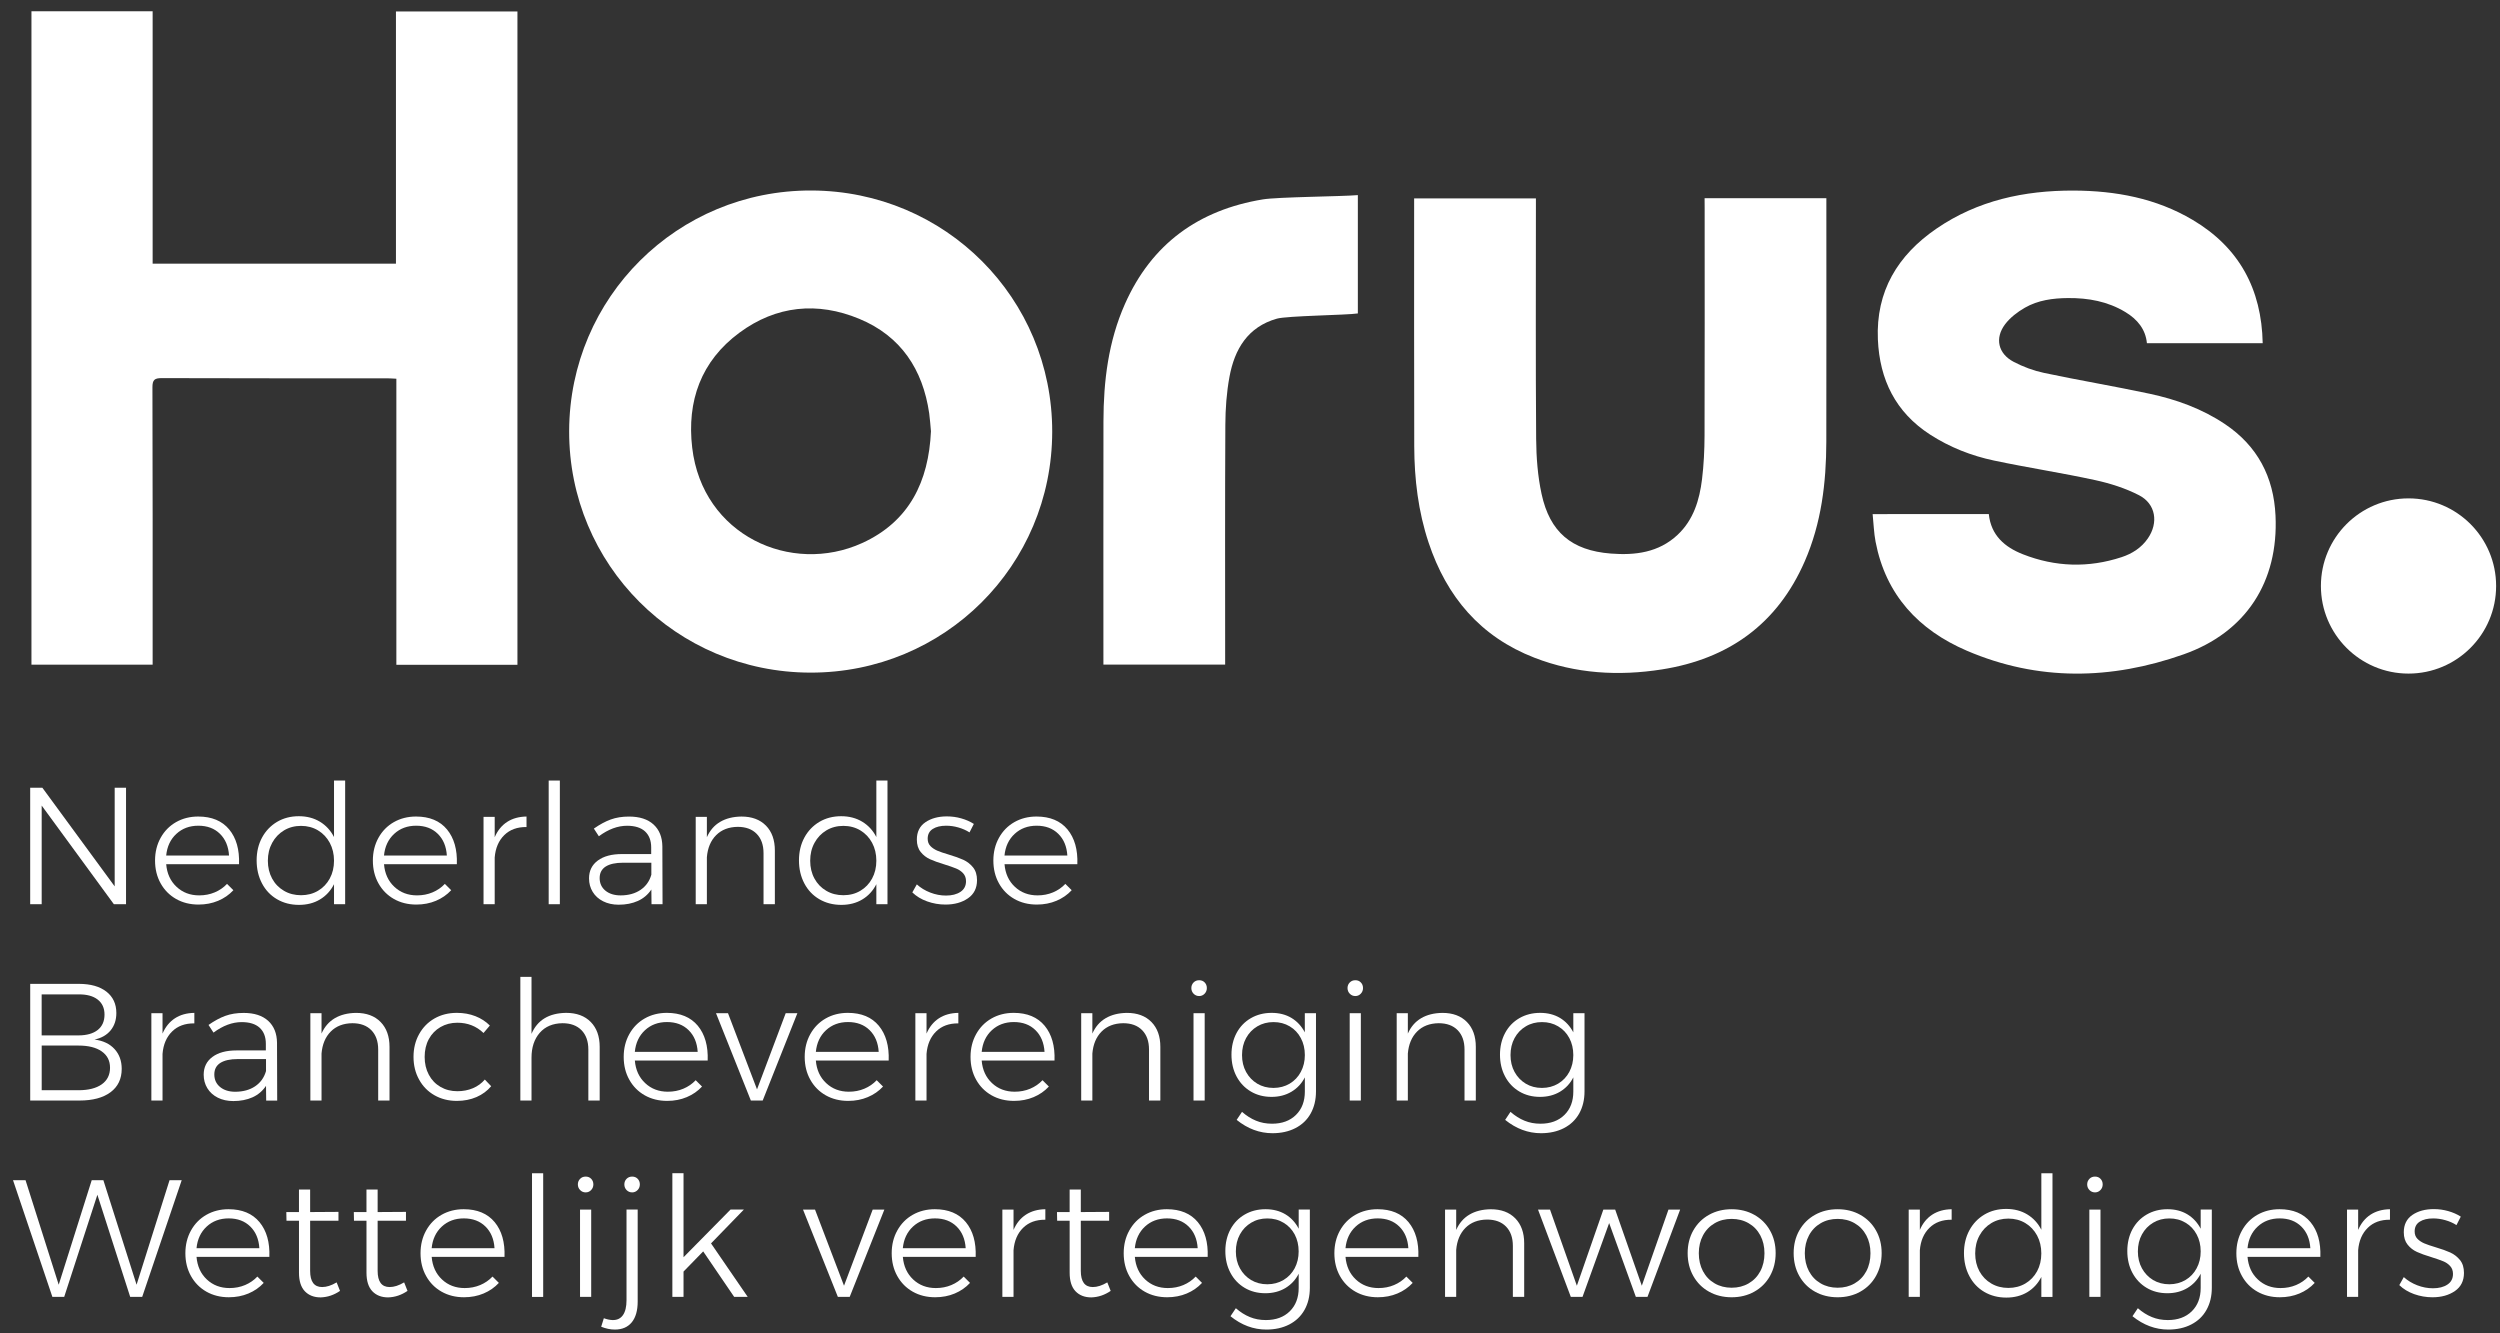
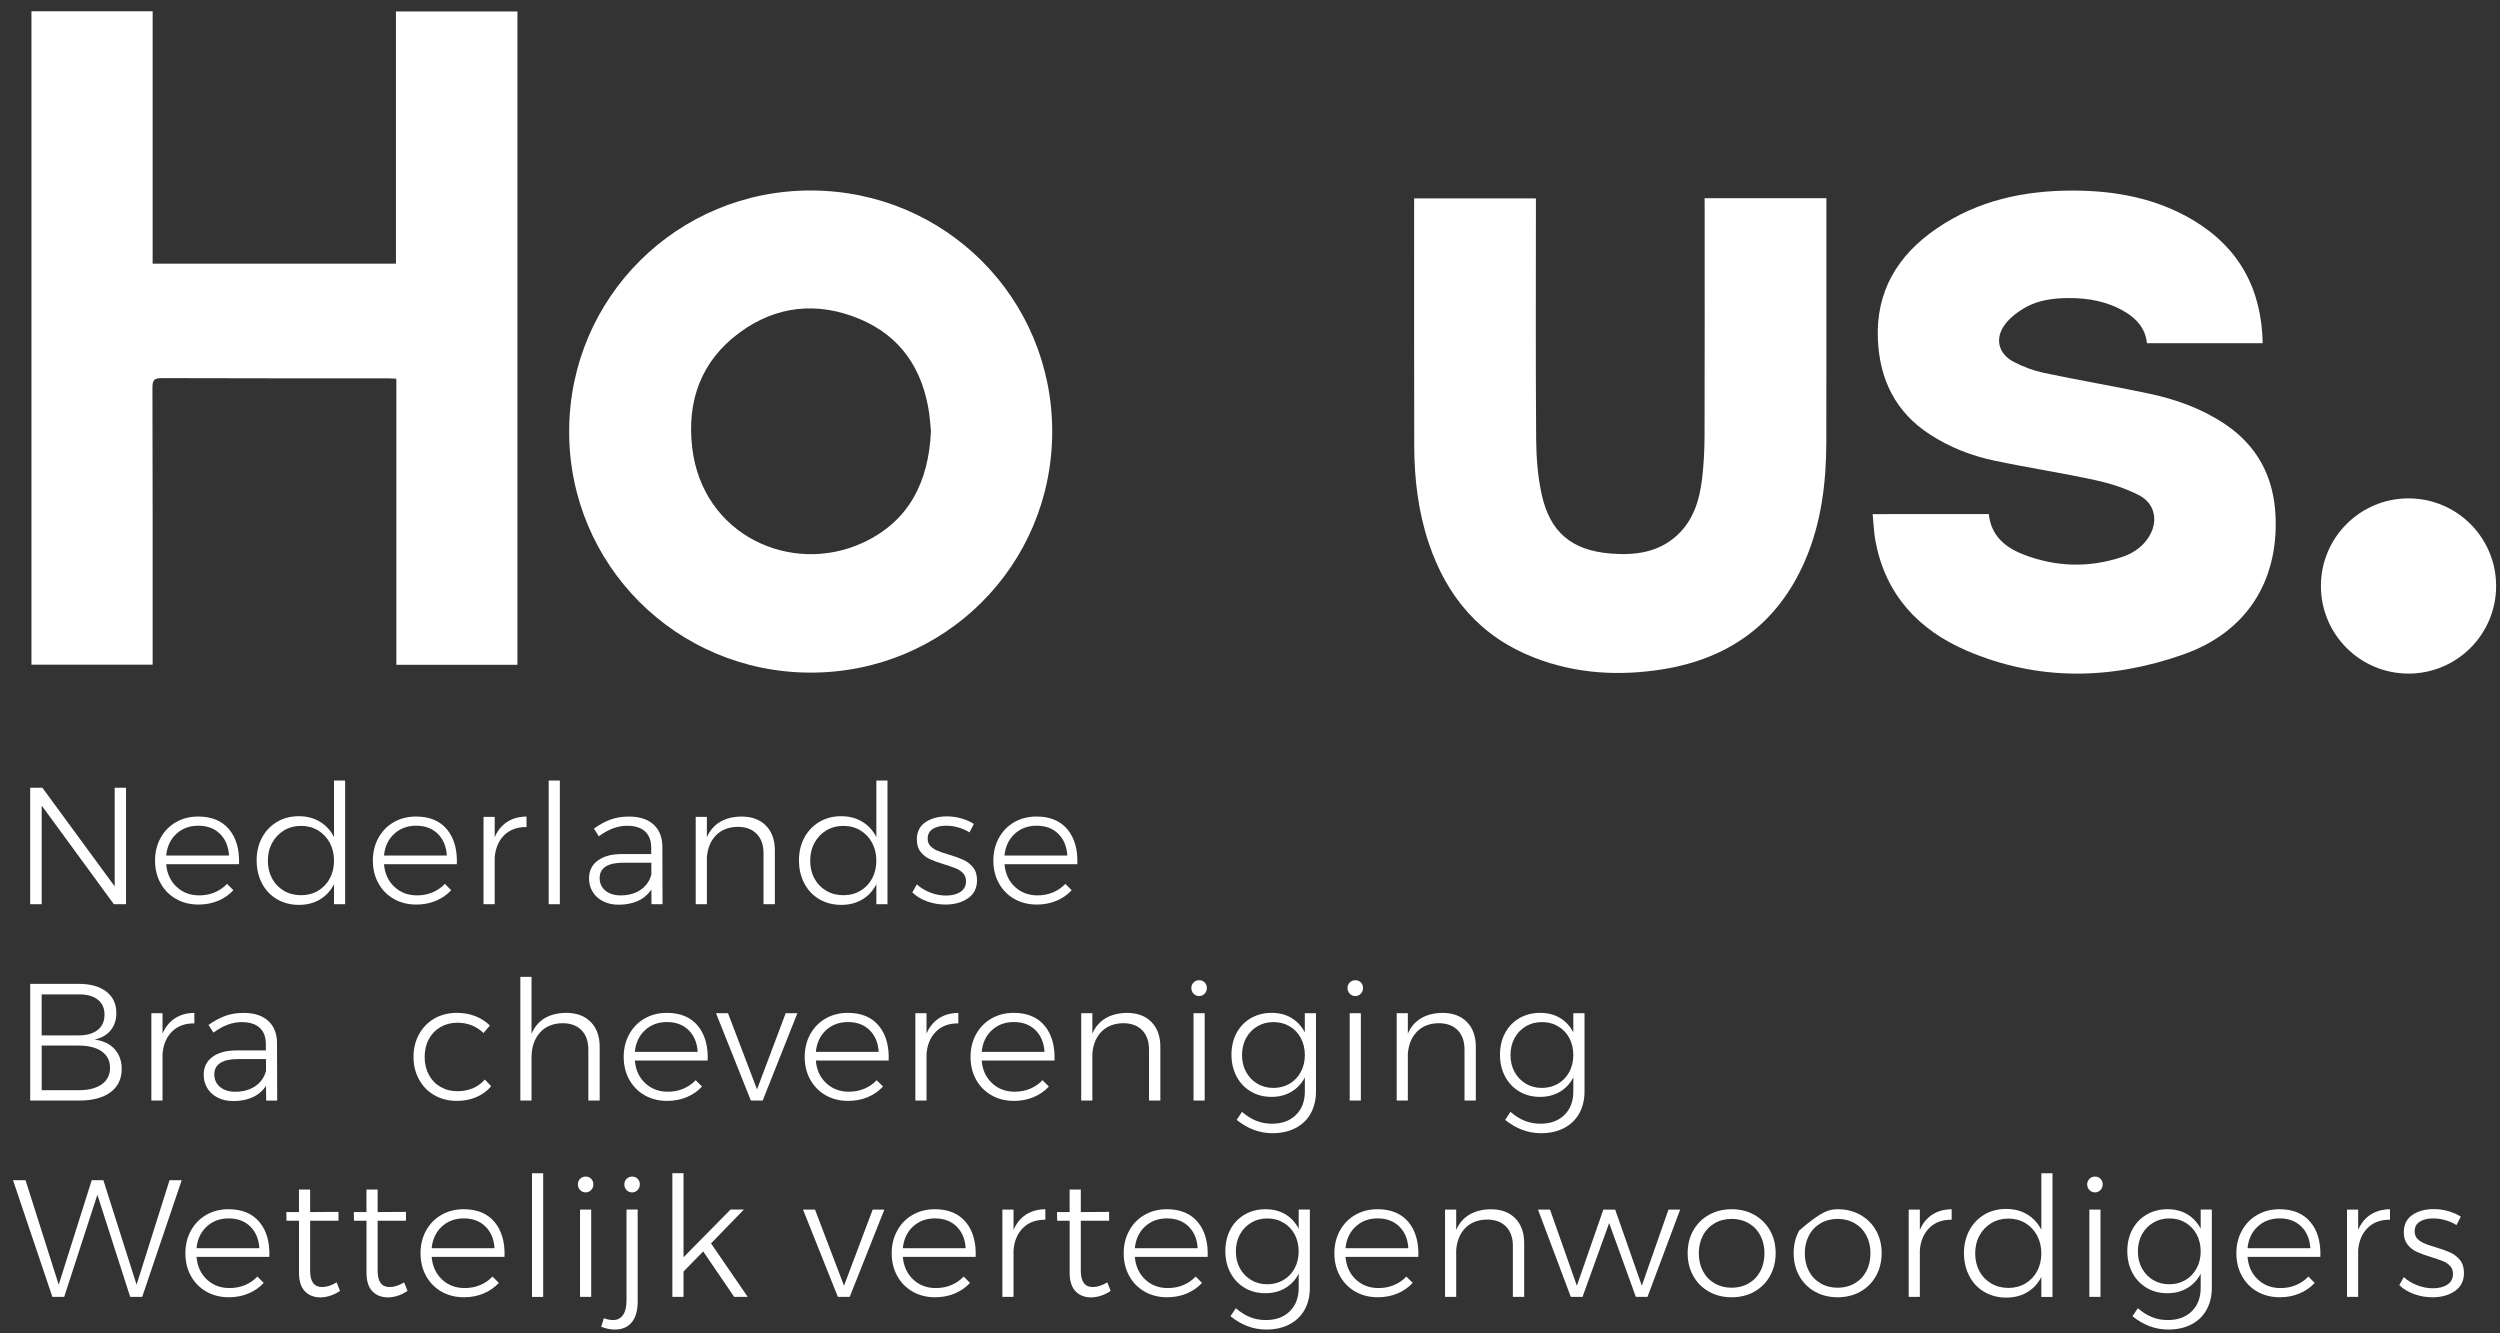
<svg xmlns="http://www.w3.org/2000/svg" width="165px" height="88px" viewBox="0 0 165 88" version="1.1">
  <rect x="0" y="0" width="165" height="88" fill="#333333" stroke="none" />
  <title>Path</title>
  <g id="Page-1" stroke="none" stroke-width="1" fill="none" fill-rule="evenodd">
    <g id="Group" transform="translate(0.86, 0.744)" fill="#FFFFFF" fill-rule="nonzero">
      <g id="Path">
        <polygon points="6.709 51.245 7.458 51.245 7.458 58.934 6.655 58.934 1.891 52.423 1.891 58.934 1.132 58.934 1.132 51.245 1.935 51.245 6.709 57.757" />
        <path d="M14.267,54 C14.736,54.568 14.952,55.334 14.916,56.294 L10.109,56.294 C10.16,56.91 10.388,57.408 10.791,57.784 C11.194,58.163 11.693,58.351 12.287,58.351 C12.654,58.351 12.995,58.285 13.31,58.153 C13.625,58.02 13.897,57.834 14.124,57.592 L14.543,58.01 C14.264,58.311 13.929,58.543 13.537,58.708 C13.145,58.873 12.713,58.957 12.244,58.957 C11.688,58.957 11.193,58.834 10.759,58.587 C10.328,58.341 9.988,57.999 9.743,57.559 C9.497,57.12 9.373,56.617 9.373,56.052 C9.373,55.495 9.497,54.993 9.743,54.55 C9.989,54.106 10.328,53.763 10.759,53.516 C11.193,53.27 11.681,53.147 12.222,53.147 C13.115,53.147 13.797,53.432 14.267,54 Z M14.256,55.722 C14.219,55.12 14.018,54.642 13.655,54.286 C13.292,53.93 12.818,53.753 12.231,53.753 C11.652,53.753 11.168,53.933 10.779,54.292 C10.389,54.652 10.167,55.128 10.108,55.722 L14.256,55.722 L14.256,55.722 Z" id="Shape" />
        <path d="M21.92,50.772 L21.92,58.934 L21.185,58.934 L21.185,57.614 C20.965,58.047 20.655,58.383 20.259,58.62 C19.865,58.858 19.401,58.978 18.873,58.978 C18.33,58.978 17.848,58.853 17.421,58.604 C16.995,58.355 16.665,58.006 16.431,57.559 C16.196,57.112 16.078,56.606 16.078,56.041 C16.078,55.476 16.198,54.974 16.437,54.532 C16.675,54.094 17.005,53.749 17.427,53.498 C17.849,53.25 18.326,53.126 18.862,53.126 C19.39,53.126 19.855,53.247 20.254,53.489 C20.654,53.731 20.965,54.069 21.185,54.501 L21.185,50.772 L21.92,50.772 L21.92,50.772 Z M20.129,58.048 C20.459,57.853 20.717,57.584 20.904,57.24 C21.091,56.895 21.185,56.503 21.185,56.063 C21.185,55.623 21.091,55.23 20.904,54.88 C20.716,54.532 20.459,54.26 20.129,54.061 C19.799,53.863 19.425,53.764 19.008,53.764 C18.589,53.764 18.216,53.863 17.886,54.061 C17.556,54.26 17.295,54.532 17.105,54.88 C16.914,55.23 16.819,55.623 16.819,56.063 C16.819,56.503 16.913,56.895 17.099,57.24 C17.287,57.584 17.546,57.853 17.881,58.048 C18.213,58.244 18.59,58.34 19.008,58.34 C19.425,58.34 19.797,58.244 20.129,58.048 Z" id="Shape" />
        <path d="M28.643,54 C29.111,54.568 29.327,55.334 29.292,56.294 L24.485,56.294 C24.535,56.91 24.764,57.408 25.167,57.784 C25.57,58.163 26.069,58.351 26.663,58.351 C27.03,58.351 27.371,58.285 27.686,58.153 C28,58.02 28.273,57.834 28.5,57.592 L28.919,58.01 C28.64,58.311 28.304,58.543 27.913,58.708 C27.521,58.873 27.089,58.957 26.62,58.957 C26.063,58.957 25.568,58.834 25.135,58.587 C24.703,58.341 24.364,57.999 24.119,57.559 C23.873,57.12 23.749,56.617 23.749,56.052 C23.749,55.495 23.873,54.993 24.119,54.55 C24.365,54.106 24.703,53.763 25.135,53.516 C25.568,53.27 26.056,53.147 26.598,53.147 C27.49,53.147 28.172,53.432 28.643,54 Z M28.632,55.722 C28.595,55.12 28.394,54.642 28.031,54.286 C27.668,53.93 27.193,53.753 26.606,53.753 C26.027,53.753 25.543,53.933 25.154,54.292 C24.765,54.652 24.542,55.128 24.483,55.722 L28.632,55.722 L28.632,55.722 Z" id="Shape" />
        <path d="M32.608,53.504 C32.964,53.273 33.391,53.155 33.89,53.147 L33.89,53.84 C33.282,53.833 32.791,54.01 32.422,54.374 C32.051,54.737 31.841,55.23 31.79,55.852 L31.79,58.932 L31.053,58.932 L31.053,53.17 L31.79,53.17 L31.79,54.512 C31.98,54.071 32.252,53.736 32.608,53.504 Z" />
        <polygon points="35.353 50.772 36.09 50.772 36.09 58.934 35.353 58.934" />
        <path d="M42.14,58.932 L42.13,57.965 C41.902,58.303 41.605,58.554 41.239,58.719 C40.872,58.883 40.451,58.967 39.974,58.967 C39.586,58.967 39.242,58.891 38.946,58.741 C38.648,58.592 38.419,58.384 38.258,58.12 C38.097,57.856 38.016,57.559 38.016,57.229 C38.016,56.731 38.209,56.339 38.593,56.053 C38.978,55.767 39.508,55.624 40.183,55.624 L42.119,55.624 L42.119,55.186 C42.119,54.73 41.981,54.379 41.712,54.128 C41.44,53.879 41.044,53.756 40.524,53.756 C39.908,53.756 39.288,53.987 38.664,54.449 L38.335,53.943 C38.723,53.672 39.094,53.471 39.446,53.343 C39.798,53.214 40.201,53.149 40.656,53.149 C41.353,53.149 41.891,53.324 42.273,53.672 C42.654,54.021 42.849,54.502 42.856,55.12 L42.868,58.935 L42.14,58.935 L42.14,58.932 L42.14,58.932 Z M41.408,57.993 C41.764,57.754 42.005,57.42 42.129,56.987 L42.129,56.195 L40.268,56.195 C39.764,56.195 39.379,56.28 39.113,56.449 C38.851,56.618 38.717,56.871 38.717,57.208 C38.717,57.553 38.844,57.83 39.097,58.039 C39.35,58.246 39.685,58.352 40.102,58.352 C40.619,58.351 41.052,58.231 41.408,57.993 Z" id="Shape" />
        <path d="M49.693,53.747 C50.084,54.146 50.281,54.695 50.281,55.391 L50.281,58.932 L49.533,58.932 L49.533,55.566 C49.533,55.023 49.383,54.6 49.082,54.291 C48.781,53.983 48.364,53.828 47.828,53.828 C47.234,53.837 46.76,54.02 46.404,54.379 C46.047,54.737 45.845,55.221 45.794,55.831 L45.794,58.932 L45.057,58.932 L45.057,53.17 L45.794,53.17 L45.794,54.512 C45.992,54.065 46.282,53.728 46.669,53.5 C47.054,53.273 47.521,53.156 48.071,53.148 C48.759,53.147 49.299,53.347 49.693,53.747 Z" />
        <path d="M57.714,50.772 L57.714,58.934 L56.979,58.934 L56.979,57.614 C56.759,58.047 56.449,58.383 56.053,58.62 C55.659,58.858 55.195,58.978 54.667,58.978 C54.124,58.978 53.642,58.853 53.215,58.604 C52.789,58.355 52.459,58.006 52.225,57.559 C51.99,57.112 51.872,56.606 51.872,56.041 C51.872,55.476 51.992,54.974 52.231,54.532 C52.469,54.094 52.799,53.749 53.221,53.498 C53.643,53.25 54.12,53.126 54.656,53.126 C55.184,53.126 55.649,53.247 56.048,53.489 C56.448,53.731 56.759,54.069 56.979,54.501 L56.979,50.772 L57.714,50.772 L57.714,50.772 Z M55.923,58.048 C56.253,57.853 56.511,57.584 56.698,57.24 C56.885,56.895 56.979,56.503 56.979,56.063 C56.979,55.623 56.885,55.23 56.698,54.88 C56.51,54.532 56.253,54.26 55.923,54.061 C55.593,53.863 55.219,53.764 54.802,53.764 C54.383,53.764 54.01,53.863 53.68,54.061 C53.35,54.26 53.089,54.532 52.899,54.88 C52.708,55.23 52.613,55.623 52.613,56.063 C52.613,56.503 52.706,56.895 52.894,57.24 C53.081,57.584 53.34,57.853 53.675,58.048 C54.007,58.244 54.384,58.34 54.802,58.34 C55.219,58.34 55.593,58.244 55.923,58.048 Z" id="Shape" />
        <path d="M62.391,53.868 C62.12,53.79 61.852,53.753 61.588,53.753 C61.221,53.753 60.926,53.824 60.702,53.967 C60.478,54.11 60.367,54.325 60.367,54.611 C60.367,54.809 60.427,54.97 60.548,55.095 C60.669,55.22 60.819,55.32 60.999,55.399 C61.178,55.476 61.428,55.561 61.753,55.657 C62.149,55.774 62.47,55.89 62.721,56.004 C62.969,56.118 63.183,56.283 63.359,56.499 C63.535,56.715 63.623,56.998 63.623,57.351 C63.623,57.871 63.423,58.27 63.027,58.543 C62.631,58.818 62.138,58.957 61.542,58.957 C61.124,58.957 60.72,58.887 60.332,58.748 C59.944,58.609 59.617,58.411 59.353,58.154 L59.65,57.625 C59.901,57.853 60.195,58.033 60.537,58.165 C60.88,58.297 61.225,58.363 61.577,58.363 C61.964,58.363 62.282,58.282 62.527,58.121 C62.772,57.96 62.897,57.725 62.897,57.417 C62.897,57.204 62.833,57.031 62.71,56.895 C62.584,56.759 62.429,56.651 62.241,56.576 C62.054,56.499 61.797,56.409 61.467,56.306 C61.078,56.189 60.763,56.075 60.521,55.965 C60.279,55.855 60.074,55.697 59.906,55.487 C59.737,55.278 59.652,55.004 59.652,54.667 C59.652,54.161 59.841,53.779 60.218,53.523 C60.595,53.267 61.066,53.138 61.632,53.138 C61.962,53.138 62.281,53.182 62.587,53.27 C62.897,53.358 63.172,53.479 63.414,53.635 L63.128,54.194 C62.908,54.054 62.661,53.945 62.391,53.868 Z" />
        <path d="M69.596,54 C70.064,54.568 70.28,55.334 70.245,56.294 L65.438,56.294 C65.489,56.91 65.717,57.408 66.12,57.784 C66.522,58.163 67.022,58.351 67.616,58.351 C67.983,58.351 68.324,58.285 68.639,58.153 C68.954,58.02 69.226,57.834 69.453,57.592 L69.872,58.01 C69.593,58.311 69.257,58.543 68.865,58.708 C68.474,58.873 68.042,58.957 67.573,58.957 C67.016,58.957 66.521,58.834 66.088,58.587 C65.656,58.341 65.317,57.999 65.072,57.559 C64.826,57.12 64.702,56.617 64.702,56.052 C64.702,55.495 64.826,54.993 65.072,54.55 C65.318,54.106 65.656,53.763 66.088,53.516 C66.521,53.27 67.009,53.147 67.551,53.147 C68.443,53.147 69.125,53.432 69.596,54 Z M69.585,55.722 C69.547,55.12 69.347,54.642 68.984,54.286 C68.621,53.93 68.146,53.753 67.559,53.753 C66.98,53.753 66.496,53.933 66.107,54.292 C65.718,54.652 65.495,55.128 65.436,55.722 L69.585,55.722 L69.585,55.722 Z" id="Shape" />
        <path d="M6.164,64.705 C6.6,65.046 6.819,65.517 6.819,66.117 C6.819,66.572 6.692,66.953 6.441,67.261 C6.186,67.57 5.834,67.771 5.379,67.866 C5.944,67.94 6.383,68.148 6.699,68.493 C7.015,68.838 7.173,69.274 7.173,69.802 C7.173,70.46 6.927,70.976 6.436,71.342 C5.946,71.708 5.262,71.891 4.39,71.891 L1.134,71.891 L1.134,64.191 L4.357,64.191 C5.125,64.193 5.728,64.364 6.164,64.705 Z M5.587,67.235 C5.888,66.997 6.038,66.657 6.038,66.217 C6.038,65.791 5.888,65.462 5.587,65.227 C5.285,64.992 4.865,64.879 4.322,64.886 L1.889,64.886 L1.889,67.592 L4.322,67.592 C4.865,67.591 5.287,67.471 5.587,67.235 Z M5.857,70.821 C6.221,70.561 6.402,70.195 6.402,69.725 C6.402,69.263 6.219,68.904 5.853,68.648 C5.485,68.39 4.976,68.263 4.324,68.263 L1.892,68.263 L1.892,71.211 L4.324,71.211 C4.982,71.21 5.493,71.079 5.857,70.821 Z" id="Shape" />
        <path d="M10.685,66.463 C11.041,66.232 11.467,66.114 11.967,66.106 L11.967,66.799 C11.359,66.792 10.868,66.969 10.499,67.334 C10.128,67.697 9.918,68.189 9.867,68.812 L9.867,71.892 L9.13,71.892 L9.13,66.129 L9.867,66.129 L9.867,67.471 C10.057,67.03 10.33,66.696 10.685,66.463 Z" />
        <path d="M16.708,71.892 L16.697,70.924 C16.468,71.262 16.171,71.514 15.806,71.679 C15.438,71.842 15.018,71.926 14.541,71.926 C14.153,71.926 13.809,71.851 13.512,71.701 C13.215,71.551 12.986,71.343 12.825,71.079 C12.664,70.815 12.583,70.518 12.583,70.188 C12.583,69.691 12.775,69.299 13.16,69.013 C13.545,68.727 14.075,68.584 14.75,68.584 L16.686,68.584 L16.686,68.145 C16.686,67.69 16.548,67.338 16.279,67.088 C16.006,66.839 15.61,66.715 15.091,66.715 C14.475,66.715 13.854,66.946 13.23,67.408 L12.902,66.902 C13.289,66.631 13.661,66.43 14.013,66.302 C14.365,66.173 14.768,66.109 15.223,66.109 C15.92,66.109 16.457,66.283 16.84,66.631 C17.221,66.98 17.416,67.462 17.423,68.079 L17.435,71.895 L16.708,71.895 L16.708,71.892 L16.708,71.892 Z M15.976,70.953 C16.332,70.713 16.573,70.379 16.697,69.946 L16.697,69.154 L14.836,69.154 C14.332,69.154 13.947,69.24 13.681,69.409 C13.419,69.578 13.285,69.831 13.285,70.168 C13.285,70.513 13.412,70.789 13.665,70.998 C13.918,71.206 14.253,71.312 14.67,71.312 C15.187,71.309 15.62,71.191 15.976,70.953 Z" id="Shape" />
-         <path d="M24.259,66.707 C24.651,67.106 24.848,67.654 24.848,68.35 L24.848,71.892 L24.1,71.892 L24.1,68.526 C24.1,67.983 23.95,67.559 23.649,67.25 C23.348,66.942 22.931,66.788 22.395,66.788 C21.801,66.796 21.326,66.979 20.97,67.338 C20.614,67.697 20.412,68.181 20.361,68.79 L20.361,71.892 L19.624,71.892 L19.624,66.129 L20.361,66.129 L20.361,67.471 C20.559,67.024 20.849,66.688 21.235,66.459 C21.62,66.232 22.088,66.115 22.638,66.107 C23.327,66.106 23.867,66.307 24.259,66.707 Z" />
        <path d="M29.325,66.756 C28.913,66.756 28.544,66.851 28.212,67.042 C27.884,67.233 27.625,67.499 27.442,67.838 C27.258,68.179 27.167,68.57 27.167,69.011 C27.167,69.453 27.258,69.843 27.442,70.187 C27.625,70.532 27.882,70.8 28.212,70.991 C28.542,71.182 28.913,71.276 29.325,71.276 C29.697,71.276 30.041,71.21 30.353,71.078 C30.665,70.946 30.927,70.756 31.138,70.506 L31.558,70.946 C31.3,71.254 30.977,71.492 30.59,71.661 C30.201,71.83 29.767,71.915 29.292,71.915 C28.743,71.915 28.251,71.791 27.818,71.545 C27.386,71.299 27.046,70.956 26.802,70.511 C26.555,70.069 26.432,69.567 26.432,69.01 C26.432,68.453 26.555,67.951 26.802,67.508 C27.048,67.064 27.386,66.721 27.818,66.474 C28.251,66.228 28.743,66.105 29.292,66.105 C29.738,66.105 30.148,66.179 30.52,66.325 C30.889,66.47 31.207,66.677 31.47,66.941 L31.052,67.434 C30.581,66.983 30.007,66.756 29.325,66.756 Z" />
        <path d="M38.13,66.707 C38.522,67.106 38.719,67.654 38.719,68.35 L38.719,71.892 L37.971,71.892 L37.971,68.526 C37.971,67.983 37.821,67.559 37.52,67.25 C37.218,66.942 36.802,66.788 36.266,66.788 C35.628,66.796 35.127,67.007 34.764,67.42 C34.401,67.836 34.22,68.383 34.22,69.065 L34.22,71.892 L33.483,71.892 L33.483,63.73 L34.22,63.73 L34.22,67.49 C34.607,66.582 35.37,66.12 36.508,66.105 C37.198,66.106 37.738,66.307 38.13,66.707 Z" />
        <path d="M45.198,66.958 C45.666,67.526 45.882,68.292 45.847,69.252 L41.04,69.252 C41.09,69.868 41.319,70.366 41.722,70.742 C42.124,71.121 42.624,71.309 43.218,71.309 C43.585,71.309 43.926,71.243 44.241,71.111 C44.556,70.978 44.828,70.792 45.055,70.55 L45.474,70.968 C45.195,71.269 44.859,71.501 44.468,71.666 C44.076,71.831 43.644,71.915 43.175,71.915 C42.618,71.915 42.123,71.791 41.69,71.545 C41.258,71.299 40.919,70.957 40.674,70.517 C40.428,70.078 40.304,69.575 40.304,69.01 C40.304,68.453 40.428,67.951 40.674,67.508 C40.92,67.064 41.258,66.721 41.69,66.474 C42.123,66.228 42.611,66.105 43.153,66.105 C44.045,66.106 44.727,66.391 45.198,66.958 Z M45.187,68.68 C45.15,68.078 44.949,67.6 44.586,67.244 C44.223,66.888 43.748,66.711 43.161,66.711 C42.582,66.711 42.098,66.891 41.709,67.25 C41.32,67.61 41.097,68.086 41.038,68.68 L45.187,68.68 L45.187,68.68 Z" id="Shape" />
        <polygon points="46.397 66.129 47.189 66.129 49.103 71.155 50.995 66.129 51.766 66.129 49.478 71.892 48.697 71.892" />
        <path d="M57.144,66.958 C57.612,67.526 57.828,68.292 57.793,69.252 L52.986,69.252 C53.036,69.868 53.265,70.366 53.668,70.742 C54.071,71.121 54.57,71.309 55.164,71.309 C55.531,71.309 55.872,71.243 56.187,71.111 C56.502,70.978 56.774,70.792 57.001,70.55 L57.42,70.968 C57.141,71.269 56.805,71.501 56.413,71.666 C56.022,71.831 55.59,71.915 55.121,71.915 C54.564,71.915 54.069,71.791 53.636,71.545 C53.204,71.299 52.865,70.957 52.62,70.517 C52.374,70.078 52.25,69.575 52.25,69.01 C52.25,68.453 52.374,67.951 52.62,67.508 C52.866,67.064 53.204,66.721 53.636,66.474 C54.069,66.228 54.557,66.105 55.099,66.105 C55.993,66.106 56.675,66.391 57.144,66.958 Z M57.134,68.68 C57.097,68.078 56.896,67.6 56.533,67.244 C56.17,66.888 55.696,66.711 55.109,66.711 C54.53,66.711 54.046,66.891 53.657,67.25 C53.267,67.61 53.045,68.086 52.986,68.68 L57.134,68.68 L57.134,68.68 Z" id="Shape" />
        <path d="M61.109,66.463 C61.465,66.232 61.892,66.114 62.391,66.106 L62.391,66.799 C61.783,66.792 61.292,66.969 60.923,67.334 C60.552,67.697 60.342,68.189 60.291,68.812 L60.291,71.892 L59.554,71.892 L59.554,66.129 L60.291,66.129 L60.291,67.471 C60.481,67.03 60.753,66.696 61.109,66.463 Z" />
        <path d="M68.089,66.958 C68.558,67.526 68.773,68.292 68.738,69.252 L63.931,69.252 C63.981,69.868 64.21,70.366 64.613,70.742 C65.016,71.121 65.515,71.309 66.109,71.309 C66.476,71.309 66.817,71.243 67.132,71.111 C67.447,70.978 67.719,70.792 67.946,70.55 L68.365,70.968 C68.086,71.269 67.75,71.501 67.359,71.666 C66.967,71.831 66.535,71.915 66.066,71.915 C65.509,71.915 65.014,71.791 64.581,71.545 C64.149,71.299 63.81,70.957 63.565,70.517 C63.319,70.078 63.195,69.575 63.195,69.01 C63.195,68.453 63.319,67.951 63.565,67.508 C63.811,67.064 64.149,66.721 64.581,66.474 C65.014,66.228 65.502,66.105 66.044,66.105 C66.938,66.106 67.62,66.391 68.089,66.958 Z M68.079,68.68 C68.042,68.078 67.841,67.6 67.478,67.244 C67.115,66.888 66.641,66.711 66.054,66.711 C65.475,66.711 64.991,66.891 64.602,67.25 C64.213,67.61 63.99,68.086 63.931,68.68 L68.079,68.68 L68.079,68.68 Z" id="Shape" />
        <path d="M75.134,66.707 C75.526,67.106 75.723,67.654 75.723,68.35 L75.723,71.892 L74.975,71.892 L74.975,68.526 C74.975,67.983 74.825,67.559 74.524,67.25 C74.222,66.942 73.806,66.788 73.27,66.788 C72.676,66.796 72.201,66.979 71.845,67.338 C71.489,67.697 71.287,68.181 71.236,68.79 L71.236,71.892 L70.499,71.892 L70.499,66.129 L71.236,66.129 L71.236,67.471 C71.434,67.024 71.724,66.688 72.111,66.459 C72.496,66.232 72.963,66.115 73.513,66.107 C74.202,66.106 74.742,66.307 75.134,66.707 Z" />
        <path d="M78.649,64.098 C78.743,64.197 78.792,64.32 78.792,64.468 C78.792,64.614 78.742,64.739 78.644,64.841 C78.546,64.944 78.426,64.995 78.286,64.995 C78.14,64.995 78.017,64.944 77.917,64.841 C77.818,64.739 77.769,64.614 77.769,64.468 C77.769,64.321 77.818,64.199 77.917,64.098 C78.016,63.998 78.138,63.951 78.286,63.951 C78.433,63.951 78.554,63.999 78.649,64.098 Z M77.912,66.129 L78.649,66.129 L78.649,71.892 L77.912,71.892 L77.912,66.129 Z" id="Shape" />
        <path d="M85.995,66.129 L85.995,71.288 C85.995,71.845 85.877,72.333 85.643,72.75 C85.409,73.169 85.074,73.488 84.637,73.712 C84.202,73.936 83.696,74.048 83.124,74.048 C82.273,74.048 81.485,73.754 80.759,73.168 L81.113,72.638 C81.406,72.896 81.713,73.09 82.037,73.222 C82.358,73.355 82.712,73.421 83.093,73.421 C83.753,73.421 84.276,73.228 84.671,72.843 C85.063,72.458 85.26,71.943 85.26,71.298 L85.26,70.363 C85.053,70.766 84.76,71.081 84.378,71.309 C83.996,71.537 83.556,71.65 83.06,71.65 C82.544,71.65 82.088,71.53 81.689,71.292 C81.289,71.053 80.977,70.725 80.752,70.301 C80.53,69.88 80.417,69.402 80.417,68.865 C80.417,68.331 80.53,67.855 80.752,67.436 C80.977,67.017 81.29,66.692 81.694,66.457 C82.097,66.223 82.555,66.105 83.069,66.105 C83.566,66.105 84.004,66.217 84.377,66.44 C84.749,66.664 85.042,66.982 85.258,67.391 L85.258,66.126 L85.995,66.126 L85.995,66.129 Z M84.259,70.777 C84.573,70.588 84.82,70.331 84.994,70.001 C85.172,69.671 85.26,69.301 85.26,68.89 C85.26,68.472 85.172,68.098 84.994,67.768 C84.82,67.438 84.572,67.18 84.259,66.994 C83.944,66.806 83.588,66.714 83.193,66.714 C82.796,66.714 82.441,66.806 82.125,66.994 C81.81,67.181 81.562,67.438 81.382,67.768 C81.202,68.098 81.114,68.474 81.114,68.89 C81.114,69.307 81.202,69.68 81.382,70.007 C81.562,70.334 81.808,70.59 82.119,70.778 C82.431,70.965 82.787,71.059 83.193,71.059 C83.586,71.057 83.944,70.964 84.259,70.777 Z" id="Shape" />
        <path d="M88.956,64.098 C89.052,64.197 89.099,64.32 89.099,64.468 C89.099,64.614 89.05,64.739 88.951,64.841 C88.853,64.944 88.734,64.995 88.594,64.995 C88.447,64.995 88.326,64.944 88.225,64.841 C88.126,64.739 88.076,64.614 88.076,64.468 C88.076,64.321 88.126,64.199 88.225,64.098 C88.325,63.998 88.445,63.951 88.594,63.951 C88.743,63.951 88.861,63.999 88.956,64.098 Z M88.22,66.129 L88.956,66.129 L88.956,71.892 L88.22,71.892 L88.22,66.129 Z" id="Shape" />
        <path d="M95.956,66.707 C96.348,67.106 96.544,67.654 96.544,68.35 L96.544,71.892 L95.798,71.892 L95.798,68.526 C95.798,67.983 95.648,67.559 95.347,67.25 C95.046,66.942 94.627,66.788 94.093,66.788 C93.499,66.796 93.024,66.979 92.667,67.338 C92.312,67.697 92.109,68.181 92.058,68.79 L92.058,71.892 L91.322,71.892 L91.322,66.129 L92.058,66.129 L92.058,67.471 C92.257,67.024 92.546,66.688 92.933,66.459 C93.317,66.232 93.785,66.115 94.336,66.107 C95.025,66.106 95.564,66.307 95.956,66.707 Z" />
        <path d="M103.718,66.129 L103.718,71.288 C103.718,71.845 103.599,72.333 103.366,72.75 C103.129,73.169 102.794,73.488 102.359,73.712 C101.922,73.936 101.419,74.048 100.847,74.048 C99.996,74.048 99.206,73.754 98.48,73.168 L98.832,72.638 C99.125,72.896 99.434,73.09 99.756,73.222 C100.078,73.355 100.43,73.421 100.812,73.421 C101.472,73.421 101.999,73.228 102.391,72.843 C102.783,72.458 102.979,71.943 102.979,71.298 L102.979,70.363 C102.776,70.766 102.48,71.081 102.101,71.309 C101.72,71.536 101.278,71.65 100.779,71.65 C100.266,71.65 99.81,71.53 99.41,71.292 C99.01,71.053 98.698,70.725 98.475,70.301 C98.252,69.88 98.139,69.402 98.139,68.865 C98.139,68.331 98.252,67.855 98.475,67.436 C98.698,67.017 99.012,66.692 99.415,66.457 C99.818,66.223 100.277,66.105 100.79,66.105 C101.289,66.105 101.725,66.217 102.101,66.44 C102.473,66.664 102.766,66.982 102.979,67.391 L102.979,66.126 L103.718,66.126 L103.718,66.129 Z M101.977,70.777 C102.293,70.588 102.538,70.331 102.715,70.001 C102.89,69.671 102.978,69.301 102.978,68.89 C102.978,68.472 102.89,68.098 102.715,67.768 C102.538,67.438 102.293,67.18 101.977,66.994 C101.662,66.806 101.309,66.714 100.911,66.714 C100.517,66.714 100.159,66.806 99.846,66.994 C99.529,67.181 99.282,67.438 99.102,67.768 C98.922,68.098 98.834,68.474 98.834,68.89 C98.834,69.307 98.922,69.68 99.102,70.007 C99.282,70.334 99.529,70.59 99.84,70.778 C100.152,70.965 100.508,71.059 100.911,71.059 C101.309,71.057 101.663,70.964 101.977,70.777 Z" id="Shape" />
        <polygon points="10.329 77.151 11.132 77.151 8.525 84.851 7.733 84.851 5.567 78.11 3.377 84.851 2.597 84.851 0 77.151 0.826 77.151 3.015 84.048 5.193 77.151 5.963 77.151 8.154 84.048" />
        <path d="M16.269,79.918 C16.738,80.486 16.954,81.251 16.918,82.211 L12.111,82.211 C12.162,82.827 12.39,83.325 12.793,83.702 C13.196,84.08 13.695,84.268 14.289,84.268 C14.656,84.268 14.997,84.202 15.312,84.07 C15.627,83.937 15.899,83.751 16.126,83.509 L16.545,83.927 C16.266,84.228 15.931,84.461 15.539,84.626 C15.147,84.791 14.715,84.875 14.246,84.875 C13.69,84.875 13.194,84.751 12.761,84.505 C12.33,84.259 11.99,83.916 11.745,83.476 C11.499,83.038 11.375,82.534 11.375,81.969 C11.375,81.412 11.499,80.91 11.745,80.468 C11.991,80.024 12.33,79.68 12.761,79.434 C13.194,79.188 13.683,79.064 14.224,79.064 C15.117,79.065 15.799,79.35 16.269,79.918 Z M16.258,81.639 C16.221,81.037 16.02,80.56 15.657,80.204 C15.294,79.848 14.82,79.67 14.233,79.67 C13.654,79.67 13.17,79.85 12.781,80.209 C12.392,80.57 12.169,81.045 12.11,81.639 L16.258,81.639 Z" id="Shape" />
        <path d="M21.581,84.455 C21.185,84.726 20.758,84.871 20.303,84.884 C19.865,84.884 19.515,84.748 19.258,84.477 C19.001,84.206 18.873,83.799 18.873,83.255 L18.873,79.823 L18.048,79.823 L18.037,79.252 L18.872,79.252 L18.872,77.767 L19.609,77.767 L19.609,79.252 L21.479,79.24 L21.479,79.823 L19.609,79.823 L19.609,83.134 C19.609,83.846 19.873,84.201 20.401,84.201 C20.694,84.201 21.013,84.099 21.358,83.893 L21.581,84.455 Z" />
        <path d="M26.036,84.455 C25.64,84.726 25.213,84.871 24.758,84.884 C24.32,84.884 23.97,84.748 23.713,84.477 C23.456,84.206 23.328,83.799 23.328,83.255 L23.328,79.823 L22.503,79.823 L22.492,79.252 L23.327,79.252 L23.327,77.767 L24.064,77.767 L24.064,79.252 L25.934,79.24 L25.934,79.823 L24.064,79.823 L24.064,83.134 C24.064,83.846 24.328,84.201 24.856,84.201 C25.149,84.201 25.468,84.099 25.813,83.893 L26.036,84.455 Z" />
        <path d="M31.789,79.918 C32.258,80.486 32.473,81.251 32.438,82.211 L27.631,82.211 C27.681,82.827 27.91,83.325 28.313,83.702 C28.715,84.08 29.215,84.268 29.809,84.268 C30.176,84.268 30.517,84.202 30.832,84.07 C31.146,83.937 31.419,83.751 31.646,83.509 L32.065,83.927 C31.786,84.228 31.45,84.461 31.058,84.626 C30.667,84.791 30.235,84.875 29.766,84.875 C29.209,84.875 28.714,84.751 28.281,84.505 C27.849,84.259 27.51,83.916 27.265,83.476 C27.019,83.038 26.895,82.534 26.895,81.969 C26.895,81.412 27.019,80.91 27.265,80.468 C27.511,80.024 27.849,79.68 28.281,79.434 C28.714,79.188 29.202,79.064 29.744,79.064 C30.636,79.065 31.318,79.35 31.789,79.918 Z M31.778,81.639 C31.741,81.037 31.54,80.56 31.177,80.204 C30.814,79.848 30.339,79.67 29.752,79.67 C29.173,79.67 28.689,79.85 28.3,80.209 C27.911,80.57 27.688,81.045 27.629,81.639 L31.778,81.639 Z" id="Shape" />
        <polygon points="34.253 76.691 34.99 76.691 34.99 84.853 34.253 84.853" />
        <path d="M38.159,77.058 C38.254,77.157 38.302,77.279 38.302,77.428 C38.302,77.573 38.252,77.698 38.155,77.8 C38.056,77.903 37.936,77.954 37.796,77.954 C37.65,77.954 37.528,77.903 37.428,77.8 C37.328,77.698 37.279,77.573 37.279,77.428 C37.279,77.281 37.328,77.158 37.428,77.058 C37.526,76.957 37.649,76.911 37.796,76.911 C37.943,76.911 38.063,76.959 38.159,77.058 Z M37.422,79.089 L38.159,79.089 L38.159,84.851 L37.422,84.851 L37.422,79.089 Z" id="Shape" />
        <path d="M39.566,86.38 C39.867,86.387 40.096,86.28 40.253,86.056 C40.41,85.833 40.49,85.504 40.49,85.071 L40.49,79.087 L41.227,79.087 L41.227,85.159 C41.227,85.753 41.096,86.21 40.836,86.529 C40.576,86.846 40.204,87.007 39.72,87.007 C39.425,87.007 39.124,86.944 38.818,86.82 L38.994,86.259 C39.193,86.332 39.383,86.373 39.566,86.38 Z M41.227,77.058 C41.322,77.157 41.37,77.279 41.37,77.428 C41.37,77.573 41.32,77.698 41.221,77.8 C41.122,77.903 41.002,77.954 40.864,77.954 C40.717,77.954 40.594,77.903 40.494,77.8 C40.396,77.698 40.347,77.573 40.347,77.428 C40.347,77.281 40.396,77.158 40.494,77.058 C40.593,76.959 40.715,76.911 40.864,76.911 C41.011,76.911 41.132,76.959 41.227,77.058 Z" id="Shape" />
        <polygon points="47.596 84.851 45.55 81.848 44.253 83.179 44.253 84.851 43.516 84.851 43.516 76.689 44.253 76.689 44.253 82.233 47.355 79.087 48.235 79.087 46.068 81.32 48.489 84.85" />
        <polygon points="52.139 79.089 52.931 79.089 54.845 84.114 56.737 79.089 57.508 79.089 55.22 84.851 54.439 84.851" />
        <path d="M62.886,79.918 C63.355,80.486 63.57,81.251 63.535,82.211 L58.728,82.211 C58.779,82.827 59.007,83.325 59.41,83.702 C59.812,84.08 60.312,84.268 60.906,84.268 C61.273,84.268 61.614,84.202 61.929,84.07 C62.243,83.937 62.516,83.751 62.743,83.509 L63.162,83.927 C62.883,84.228 62.547,84.461 62.156,84.626 C61.764,84.791 61.332,84.875 60.863,84.875 C60.306,84.875 59.811,84.751 59.378,84.505 C58.946,84.259 58.607,83.916 58.362,83.476 C58.116,83.038 57.992,82.534 57.992,81.969 C57.992,81.412 58.116,80.91 58.362,80.468 C58.608,80.024 58.946,79.68 59.378,79.434 C59.811,79.188 60.299,79.064 60.841,79.064 C61.733,79.065 62.415,79.35 62.886,79.918 Z M62.875,81.639 C62.837,81.037 62.637,80.56 62.274,80.204 C61.911,79.848 61.436,79.67 60.849,79.67 C60.27,79.67 59.786,79.85 59.397,80.209 C59.008,80.57 58.785,81.045 58.726,81.639 L62.875,81.639 Z" id="Shape" />
        <path d="M66.851,79.423 C67.207,79.192 67.633,79.073 68.133,79.065 L68.133,79.758 C67.525,79.751 67.034,79.929 66.665,80.293 C66.294,80.656 66.084,81.148 66.033,81.771 L66.033,84.851 L65.296,84.851 L65.296,79.089 L66.033,79.089 L66.033,80.431 C66.223,79.989 66.495,79.655 66.851,79.423 Z" />
        <path d="M72.445,84.455 C72.049,84.726 71.622,84.871 71.167,84.884 C70.729,84.884 70.379,84.748 70.122,84.477 C69.865,84.206 69.737,83.799 69.737,83.255 L69.737,79.823 L68.912,79.823 L68.901,79.252 L69.736,79.252 L69.736,77.767 L70.473,77.767 L70.473,79.252 L72.343,79.24 L72.343,79.823 L70.473,79.823 L70.473,83.134 C70.473,83.846 70.737,84.201 71.265,84.201 C71.558,84.201 71.877,84.099 72.222,83.893 L72.445,84.455 Z" />
        <path d="M78.198,79.918 C78.666,80.486 78.882,81.251 78.847,82.211 L74.04,82.211 C74.091,82.827 74.319,83.325 74.722,83.702 C75.124,84.08 75.624,84.268 76.218,84.268 C76.585,84.268 76.926,84.202 77.241,84.07 C77.555,83.937 77.828,83.751 78.055,83.509 L78.474,83.927 C78.195,84.228 77.859,84.461 77.468,84.626 C77.076,84.791 76.644,84.875 76.175,84.875 C75.618,84.875 75.123,84.751 74.69,84.505 C74.258,84.259 73.919,83.916 73.674,83.476 C73.428,83.038 73.304,82.534 73.304,81.969 C73.304,81.412 73.428,80.91 73.674,80.468 C73.92,80.024 74.258,79.68 74.69,79.434 C75.123,79.188 75.611,79.064 76.153,79.064 C77.045,79.065 77.727,79.35 78.198,79.918 Z M78.187,81.639 C78.15,81.037 77.949,80.56 77.586,80.204 C77.223,79.848 76.748,79.67 76.161,79.67 C75.582,79.67 75.098,79.85 74.709,80.209 C74.32,80.57 74.097,81.045 74.038,81.639 L78.187,81.639 Z" id="Shape" />
        <path d="M85.59,79.089 L85.59,84.248 C85.59,84.805 85.471,85.293 85.238,85.709 C85.001,86.129 84.666,86.448 84.231,86.672 C83.794,86.896 83.291,87.007 82.719,87.007 C81.866,87.007 81.078,86.713 80.352,86.127 L80.706,85.598 C80.999,85.855 81.306,86.049 81.63,86.181 C81.951,86.314 82.303,86.38 82.686,86.38 C83.346,86.38 83.872,86.188 84.264,85.803 C84.656,85.418 84.853,84.902 84.853,84.257 L84.853,83.322 C84.649,83.725 84.353,84.04 83.974,84.268 C83.593,84.495 83.152,84.609 82.654,84.609 C82.14,84.609 81.683,84.49 81.284,84.252 C80.884,84.013 80.572,83.684 80.348,83.26 C80.125,82.84 80.013,82.361 80.013,81.825 C80.013,81.29 80.125,80.814 80.348,80.395 C80.572,79.977 80.886,79.651 81.29,79.416 C81.693,79.182 82.151,79.064 82.665,79.064 C83.164,79.064 83.599,79.177 83.975,79.399 C84.348,79.624 84.641,79.941 84.854,80.351 L84.854,79.086 L85.59,79.086 L85.59,79.089 L85.59,79.089 Z M83.85,83.736 C84.166,83.548 84.411,83.291 84.589,82.961 C84.763,82.631 84.851,82.261 84.851,81.85 C84.851,81.432 84.763,81.058 84.589,80.728 C84.411,80.398 84.166,80.139 83.85,79.954 C83.535,79.765 83.182,79.673 82.785,79.673 C82.389,79.673 82.034,79.765 81.718,79.954 C81.403,80.141 81.155,80.398 80.975,80.728 C80.795,81.058 80.707,81.433 80.707,81.85 C80.707,82.266 80.795,82.639 80.975,82.966 C81.155,83.293 81.401,83.549 81.712,83.737 C82.024,83.924 82.38,84.018 82.785,84.018 C83.181,84.017 83.535,83.922 83.85,83.736 Z" id="Shape" />
        <path d="M92.103,79.918 C92.57,80.486 92.788,81.251 92.751,82.211 L87.944,82.211 C87.995,82.827 88.223,83.325 88.626,83.702 C89.028,84.08 89.528,84.268 90.122,84.268 C90.49,84.268 90.831,84.202 91.145,84.07 C91.461,83.937 91.733,83.751 91.959,83.509 L92.378,83.927 C92.099,84.228 91.763,84.461 91.371,84.626 C90.98,84.791 90.549,84.875 90.08,84.875 C89.522,84.875 89.027,84.751 88.595,84.505 C88.164,84.259 87.824,83.916 87.578,83.476 C87.333,83.038 87.209,82.534 87.209,81.969 C87.209,81.412 87.333,80.91 87.578,80.468 C87.825,80.024 88.164,79.68 88.595,79.434 C89.027,79.188 89.517,79.064 90.058,79.064 C90.951,79.065 91.633,79.35 92.103,79.918 Z M92.092,81.639 C92.055,81.037 91.853,80.56 91.49,80.204 C91.127,79.848 90.652,79.67 90.067,79.67 C89.486,79.67 89.004,79.85 88.613,80.209 C88.224,80.57 88.001,81.045 87.942,81.639 L92.092,81.639 Z" id="Shape" />
        <path d="M99.147,79.666 C99.539,80.065 99.736,80.614 99.736,81.309 L99.736,84.851 L98.989,84.851 L98.989,81.485 C98.989,80.942 98.839,80.519 98.538,80.209 C98.237,79.901 97.819,79.747 97.284,79.747 C96.69,79.755 96.216,79.938 95.858,80.297 C95.503,80.656 95.3,81.14 95.249,81.749 L95.249,84.851 L94.513,84.851 L94.513,79.089 L95.249,79.089 L95.249,80.431 C95.448,79.984 95.737,79.647 96.125,79.419 C96.508,79.192 96.976,79.075 97.527,79.067 C98.215,79.065 98.755,79.266 99.147,79.666 Z" />
        <polygon points="100.649 79.089 101.441 79.089 103.213 84.114 104.961 79.089 105.742 79.089 107.5 84.114 109.259 79.089 110.03 79.089 107.874 84.851 107.106 84.851 105.344 79.978 103.586 84.851 102.814 84.851" />
        <path d="M114.924,79.435 C115.364,79.681 115.71,80.024 115.958,80.464 C116.208,80.902 116.333,81.403 116.333,81.96 C116.333,82.523 116.207,83.028 115.958,83.472 C115.71,83.916 115.364,84.26 114.924,84.506 C114.487,84.752 113.986,84.876 113.428,84.876 C112.872,84.876 112.372,84.752 111.932,84.506 C111.492,84.26 111.148,83.916 110.898,83.472 C110.648,83.029 110.525,82.525 110.525,81.96 C110.525,81.403 110.649,80.902 110.898,80.464 C111.148,80.024 111.492,79.681 111.932,79.435 C112.372,79.189 112.872,79.065 113.428,79.065 C113.987,79.065 114.487,79.189 114.924,79.435 Z M112.309,79.989 C111.979,80.18 111.72,80.448 111.537,80.792 C111.354,81.137 111.261,81.529 111.261,81.969 C111.261,82.416 111.354,82.812 111.537,83.157 C111.72,83.501 111.977,83.769 112.309,83.96 C112.636,84.151 113.013,84.246 113.428,84.246 C113.847,84.246 114.22,84.151 114.55,83.96 C114.88,83.769 115.138,83.501 115.321,83.157 C115.504,82.812 115.595,82.416 115.595,81.969 C115.595,81.529 115.504,81.137 115.321,80.792 C115.138,80.448 114.881,80.18 114.55,79.989 C114.219,79.798 113.846,79.703 113.428,79.703 C113.013,79.703 112.636,79.798 112.309,79.989 Z" id="Shape" />
-         <path d="M121.92,79.435 C122.36,79.681 122.706,80.024 122.954,80.464 C123.204,80.902 123.329,81.403 123.329,81.96 C123.329,82.523 123.203,83.028 122.954,83.472 C122.706,83.916 122.36,84.26 121.92,84.506 C121.483,84.752 120.982,84.876 120.424,84.876 C119.868,84.876 119.368,84.752 118.928,84.506 C118.488,84.26 118.144,83.916 117.894,83.472 C117.644,83.029 117.521,82.525 117.521,81.96 C117.521,81.403 117.645,80.902 117.894,80.464 C118.144,80.024 118.488,79.681 118.928,79.435 C119.368,79.189 119.868,79.065 120.424,79.065 C120.984,79.065 121.483,79.189 121.92,79.435 Z M119.305,79.989 C118.975,80.18 118.716,80.448 118.533,80.792 C118.35,81.137 118.257,81.529 118.257,81.969 C118.257,82.416 118.35,82.812 118.533,83.157 C118.716,83.501 118.973,83.769 119.305,83.96 C119.632,84.151 120.009,84.246 120.424,84.246 C120.843,84.246 121.216,84.151 121.546,83.96 C121.876,83.769 122.134,83.501 122.317,83.157 C122.5,82.812 122.591,82.416 122.591,81.969 C122.591,81.529 122.5,81.137 122.317,80.792 C122.134,80.448 121.877,80.18 121.546,79.989 C121.215,79.798 120.842,79.703 120.424,79.703 C120.009,79.703 119.632,79.798 119.305,79.989 Z" id="Shape" />
+         <path d="M121.92,79.435 C122.36,79.681 122.706,80.024 122.954,80.464 C123.204,80.902 123.329,81.403 123.329,81.96 C123.329,82.523 123.203,83.028 122.954,83.472 C122.706,83.916 122.36,84.26 121.92,84.506 C121.483,84.752 120.982,84.876 120.424,84.876 C119.868,84.876 119.368,84.752 118.928,84.506 C118.488,84.26 118.144,83.916 117.894,83.472 C117.644,83.029 117.521,82.525 117.521,81.96 C117.521,81.403 117.645,80.902 117.894,80.464 C119.368,79.189 119.868,79.065 120.424,79.065 C120.984,79.065 121.483,79.189 121.92,79.435 Z M119.305,79.989 C118.975,80.18 118.716,80.448 118.533,80.792 C118.35,81.137 118.257,81.529 118.257,81.969 C118.257,82.416 118.35,82.812 118.533,83.157 C118.716,83.501 118.973,83.769 119.305,83.96 C119.632,84.151 120.009,84.246 120.424,84.246 C120.843,84.246 121.216,84.151 121.546,83.96 C121.876,83.769 122.134,83.501 122.317,83.157 C122.5,82.812 122.591,82.416 122.591,81.969 C122.591,81.529 122.5,81.137 122.317,80.792 C122.134,80.448 121.877,80.18 121.546,79.989 C121.215,79.798 120.842,79.703 120.424,79.703 C120.009,79.703 119.632,79.798 119.305,79.989 Z" id="Shape" />
        <path d="M126.668,79.423 C127.025,79.192 127.451,79.073 127.949,79.065 L127.949,79.758 C127.343,79.751 126.851,79.929 126.484,80.293 C126.112,80.656 125.9,81.148 125.85,81.771 L125.85,84.851 L125.114,84.851 L125.114,79.089 L125.85,79.089 L125.85,80.431 C126.039,79.989 126.314,79.655 126.668,79.423 Z" />
        <path d="M134.604,76.691 L134.604,84.853 L133.869,84.853 L133.869,83.533 C133.649,83.966 133.339,84.301 132.945,84.539 C132.55,84.777 132.085,84.897 131.559,84.897 C131.016,84.897 130.533,84.772 130.105,84.523 C129.68,84.274 129.35,83.924 129.117,83.478 C128.88,83.031 128.762,82.525 128.762,81.96 C128.762,81.394 128.883,80.893 129.122,80.451 C129.359,80.013 129.689,79.668 130.111,79.417 C130.533,79.168 131.01,79.045 131.548,79.045 C132.074,79.045 132.539,79.166 132.939,79.408 C133.339,79.65 133.649,79.988 133.869,80.42 L133.869,76.691 L134.604,76.691 L134.604,76.691 Z M132.813,83.967 C133.143,83.772 133.401,83.502 133.588,83.159 C133.774,82.814 133.867,82.422 133.867,81.982 C133.867,81.542 133.774,81.148 133.588,80.799 C133.4,80.451 133.143,80.179 132.813,79.98 C132.483,79.782 132.109,79.683 131.691,79.683 C131.273,79.683 130.899,79.782 130.569,79.98 C130.239,80.179 129.977,80.451 129.788,80.799 C129.596,81.148 129.503,81.542 129.503,81.982 C129.503,82.422 129.596,82.814 129.782,83.159 C129.97,83.502 130.23,83.772 130.563,83.967 C130.896,84.162 131.273,84.259 131.691,84.259 C132.109,84.259 132.483,84.161 132.813,83.967 Z" id="Shape" />
        <path d="M137.774,77.058 C137.87,77.157 137.917,77.279 137.917,77.428 C137.917,77.573 137.869,77.698 137.769,77.8 C137.671,77.903 137.552,77.954 137.412,77.954 C137.265,77.954 137.144,77.903 137.043,77.8 C136.945,77.698 136.894,77.573 136.894,77.428 C136.894,77.281 136.945,77.158 137.043,77.058 C137.143,76.957 137.263,76.911 137.412,76.911 C137.56,76.911 137.679,76.959 137.774,77.058 Z M137.037,79.089 L137.772,79.089 L137.772,84.851 L137.037,84.851 L137.037,79.089 Z" id="Shape" />
        <path d="M145.12,79.089 L145.12,84.248 C145.12,84.805 145.002,85.293 144.768,85.709 C144.535,86.129 144.199,86.448 143.762,86.672 C143.327,86.896 142.821,87.007 142.249,87.007 C141.398,87.007 140.612,86.713 139.883,86.127 L140.238,85.598 C140.53,85.855 140.837,86.049 141.162,86.181 C141.483,86.314 141.835,86.38 142.218,86.38 C142.878,86.38 143.401,86.188 143.796,85.803 C144.188,85.418 144.385,84.902 144.385,84.257 L144.385,83.322 C144.178,83.725 143.886,84.04 143.503,84.268 C143.121,84.496 142.681,84.609 142.185,84.609 C141.669,84.609 141.213,84.49 140.815,84.252 C140.415,84.013 140.103,83.684 139.877,83.26 C139.655,82.84 139.542,82.361 139.542,81.825 C139.542,81.29 139.655,80.814 139.877,80.395 C140.103,79.977 140.415,79.651 140.821,79.416 C141.224,79.182 141.68,79.064 142.196,79.064 C142.692,79.064 143.131,79.177 143.503,79.399 C143.876,79.624 144.169,79.941 144.385,80.351 L144.385,79.086 L145.12,79.086 L145.12,79.089 L145.12,79.089 Z M143.384,83.736 C143.698,83.548 143.945,83.291 144.119,82.961 C144.297,82.631 144.385,82.261 144.385,81.85 C144.385,81.432 144.297,81.058 144.119,80.728 C143.945,80.398 143.697,80.139 143.384,79.954 C143.069,79.765 142.713,79.673 142.318,79.673 C141.921,79.673 141.566,79.765 141.25,79.954 C140.935,80.141 140.689,80.398 140.508,80.728 C140.328,81.058 140.24,81.433 140.24,81.85 C140.24,82.266 140.328,82.639 140.508,82.966 C140.689,83.293 140.933,83.549 141.244,83.737 C141.556,83.924 141.912,84.018 142.318,84.018 C142.711,84.017 143.069,83.922 143.384,83.736 Z" id="Shape" />
        <path d="M151.634,79.918 C152.104,80.486 152.318,81.251 152.284,82.211 L147.477,82.211 C147.528,82.827 147.756,83.325 148.159,83.702 C148.562,84.08 149.061,84.268 149.655,84.268 C150.021,84.268 150.362,84.202 150.678,84.07 C150.993,83.937 151.264,83.751 151.492,83.509 L151.911,83.927 C151.632,84.228 151.297,84.461 150.905,84.626 C150.513,84.791 150.08,84.875 149.611,84.875 C149.055,84.875 148.56,84.751 148.126,84.505 C147.694,84.259 147.355,83.916 147.111,83.476 C146.864,83.038 146.74,82.534 146.74,81.969 C146.74,81.412 146.864,80.91 147.111,80.468 C147.356,80.024 147.694,79.68 148.126,79.434 C148.56,79.188 149.047,79.064 149.589,79.064 C150.481,79.065 151.163,79.35 151.634,79.918 Z M151.623,81.639 C151.585,81.037 151.386,80.56 151.023,80.204 C150.66,79.848 150.186,79.67 149.597,79.67 C149.02,79.67 148.534,79.85 148.147,80.209 C147.757,80.57 147.535,81.045 147.476,81.639 L151.623,81.639 Z" id="Shape" />
        <path d="M155.596,79.423 C155.954,79.192 156.38,79.073 156.878,79.065 L156.878,79.758 C156.272,79.751 155.779,79.929 155.412,80.293 C155.041,80.656 154.829,81.148 154.778,81.771 L154.778,84.851 L154.043,84.851 L154.043,79.089 L154.778,79.089 L154.778,80.431 C154.968,79.989 155.243,79.655 155.596,79.423 Z" />
        <path d="M160.53,79.787 C160.259,79.709 159.992,79.672 159.727,79.672 C159.361,79.672 159.067,79.743 158.843,79.886 C158.617,80.029 158.507,80.244 158.507,80.53 C158.507,80.728 158.566,80.888 158.687,81.014 C158.808,81.139 158.958,81.239 159.138,81.317 C159.319,81.394 159.567,81.48 159.893,81.576 C160.288,81.693 160.61,81.808 160.86,81.922 C161.11,82.037 161.322,82.202 161.499,82.418 C161.674,82.633 161.762,82.917 161.762,83.27 C161.762,83.79 161.562,84.189 161.168,84.462 C160.77,84.737 160.277,84.876 159.683,84.876 C159.263,84.876 158.861,84.806 158.471,84.667 C158.085,84.527 157.756,84.33 157.494,84.073 L157.79,83.544 C158.04,83.772 158.334,83.952 158.676,84.084 C159.019,84.216 159.364,84.282 159.716,84.282 C160.105,84.282 160.423,84.201 160.666,84.04 C160.913,83.879 161.037,83.644 161.037,83.336 C161.037,83.123 160.973,82.95 160.849,82.814 C160.725,82.677 160.57,82.57 160.381,82.495 C160.193,82.419 159.936,82.328 159.606,82.225 C159.217,82.108 158.902,81.994 158.66,81.884 C158.418,81.774 158.212,81.616 158.045,81.406 C157.876,81.197 157.79,80.923 157.79,80.586 C157.79,80.08 157.981,79.698 158.356,79.442 C158.734,79.185 159.204,79.057 159.771,79.057 C160.101,79.057 160.418,79.101 160.726,79.189 C161.036,79.277 161.31,79.398 161.552,79.553 L161.267,80.113 C161.048,79.971 160.802,79.863 160.53,79.787 Z" />
        <circle id="Oval" cx="158.102" cy="37.931" r="5.782" />
        <path d="M1.216,7.32747196e-15 C3.887,7.32747196e-15 6.522,7.32747196e-15 9.214,7.32747196e-15 C9.214,2.797 9.214,5.57 9.214,8.344 C9.214,11.103 9.214,13.863 9.214,16.657 C14.585,16.657 19.904,16.657 25.273,16.657 C25.273,11.117 25.273,5.582 25.273,0.014 C27.966,0.014 30.613,0.014 33.291,0.014 C33.291,14.373 33.291,28.74 33.291,43.135 C30.64,43.135 27.995,43.135 25.3,43.135 C25.3,36.844 25.3,30.572 25.3,24.252 C25.068,24.241 24.881,24.225 24.694,24.225 C19.737,24.223 14.78,24.23 9.822,24.212 C9.345,24.211 9.2,24.317 9.201,24.819 C9.221,30.698 9.214,36.578 9.214,42.459 C9.214,42.666 9.214,42.875 9.214,43.123 C6.544,43.123 3.9,43.123 1.216,43.123 C1.216,28.77 1.216,14.405 1.216,7.32747196e-15 Z" />
        <path d="M68.586,27.753 C68.575,36.59 61.469,43.666 52.623,43.649 C43.777,43.633 36.681,36.521 36.704,27.702 C36.729,18.876 43.861,11.797 52.698,11.829 C61.53,11.859 68.596,18.942 68.586,27.753 Z M60.583,27.721 C60.545,27.331 60.523,26.929 60.467,26.533 C60.046,23.634 58.594,21.436 55.855,20.3 C53.093,19.154 50.372,19.421 47.945,21.212 C45.405,23.086 44.465,25.726 44.825,28.801 C45.5,34.585 51.349,37.234 56.045,35.096 C59.157,33.678 60.433,31.031 60.583,27.721 Z" id="Shape" />
        <path d="M130.401,33.184 C130.547,34.594 131.456,35.368 132.652,35.838 C134.791,36.678 136.975,36.748 139.165,36.028 C139.864,35.798 140.474,35.409 140.9,34.789 C141.613,33.752 141.423,32.509 140.312,31.939 C139.413,31.477 138.41,31.159 137.417,30.943 C135.205,30.462 132.963,30.122 130.747,29.653 C129.249,29.337 127.824,28.776 126.528,27.939 C124.249,26.466 123.195,24.316 123.08,21.662 C122.943,18.48 124.387,16.103 126.943,14.348 C129.664,12.481 132.745,11.824 135.997,11.834 C138.772,11.844 141.445,12.338 143.861,13.772 C146.923,15.59 148.408,18.329 148.478,21.908 C145.933,21.908 143.417,21.908 140.836,21.908 C140.75,20.989 140.205,20.328 139.415,19.852 C138.251,19.148 136.964,18.916 135.625,18.928 C134.633,18.936 133.65,19.067 132.784,19.564 C132.296,19.844 131.81,20.215 131.475,20.659 C130.782,21.579 131.016,22.597 132.036,23.134 C132.667,23.467 133.363,23.724 134.06,23.871 C136.37,24.36 138.7,24.749 141.01,25.242 C142.777,25.62 144.47,26.228 145.988,27.247 C148.137,28.689 149.204,30.737 149.324,33.286 C149.53,37.652 147.377,40.99 143.254,42.445 C138.478,44.132 133.662,44.225 128.947,42.202 C125.766,40.835 123.602,38.518 122.929,35.017 C122.816,34.427 122.799,33.819 122.734,33.187 C125.333,33.184 127.838,33.184 130.401,33.184 Z" />
        <path d="M111.643,12.338 C114.334,12.338 116.969,12.338 119.68,12.338 C119.68,12.504 119.68,12.673 119.68,12.842 C119.68,18.03 119.687,23.218 119.677,28.406 C119.672,31.122 119.351,33.789 118.251,36.308 C116.446,40.443 113.226,42.745 108.823,43.438 C105.967,43.887 103.14,43.722 100.419,42.668 C96.845,41.283 94.617,38.644 93.427,35.067 C92.741,33.004 92.487,30.873 92.48,28.713 C92.465,23.381 92.473,18.048 92.473,12.716 C92.473,12.606 92.473,12.496 92.473,12.35 C95.15,12.35 97.794,12.35 100.51,12.35 C100.51,12.551 100.51,12.753 100.51,12.954 C100.51,18.046 100.488,23.137 100.526,28.229 C100.536,29.442 100.628,30.676 100.884,31.857 C101.43,34.378 102.867,35.585 105.443,35.79 C107.049,35.918 108.61,35.729 109.86,34.556 C110.913,33.568 111.306,32.26 111.474,30.885 C111.59,29.932 111.636,28.964 111.64,28.003 C111.656,23.008 111.647,18.012 111.647,13.017 C111.643,12.811 111.643,12.603 111.643,12.338 Z" />
-         <path d="M88.758,19.943 C88.021,20.057 84.087,20.097 83.416,20.287 C81.491,20.83 80.62,22.307 80.285,24.128 C80.094,25.164 80.018,26.232 80.013,27.285 C79.985,32.344 80,37.403 80,42.46 C80,42.668 80,42.877 80,43.121 C77.33,43.121 74.684,43.121 71.965,43.121 C71.965,42.966 71.965,42.797 71.965,42.628 C71.965,37.441 71.959,32.255 71.968,27.067 C71.972,24.399 72.292,21.781 73.389,19.313 C75.151,15.346 78.25,13.115 82.489,12.416 C83.48,12.253 87.714,12.226 88.758,12.133 C88.758,14.812 88.758,17.388 88.758,19.943 Z" />
      </g>
    </g>
  </g>
</svg>